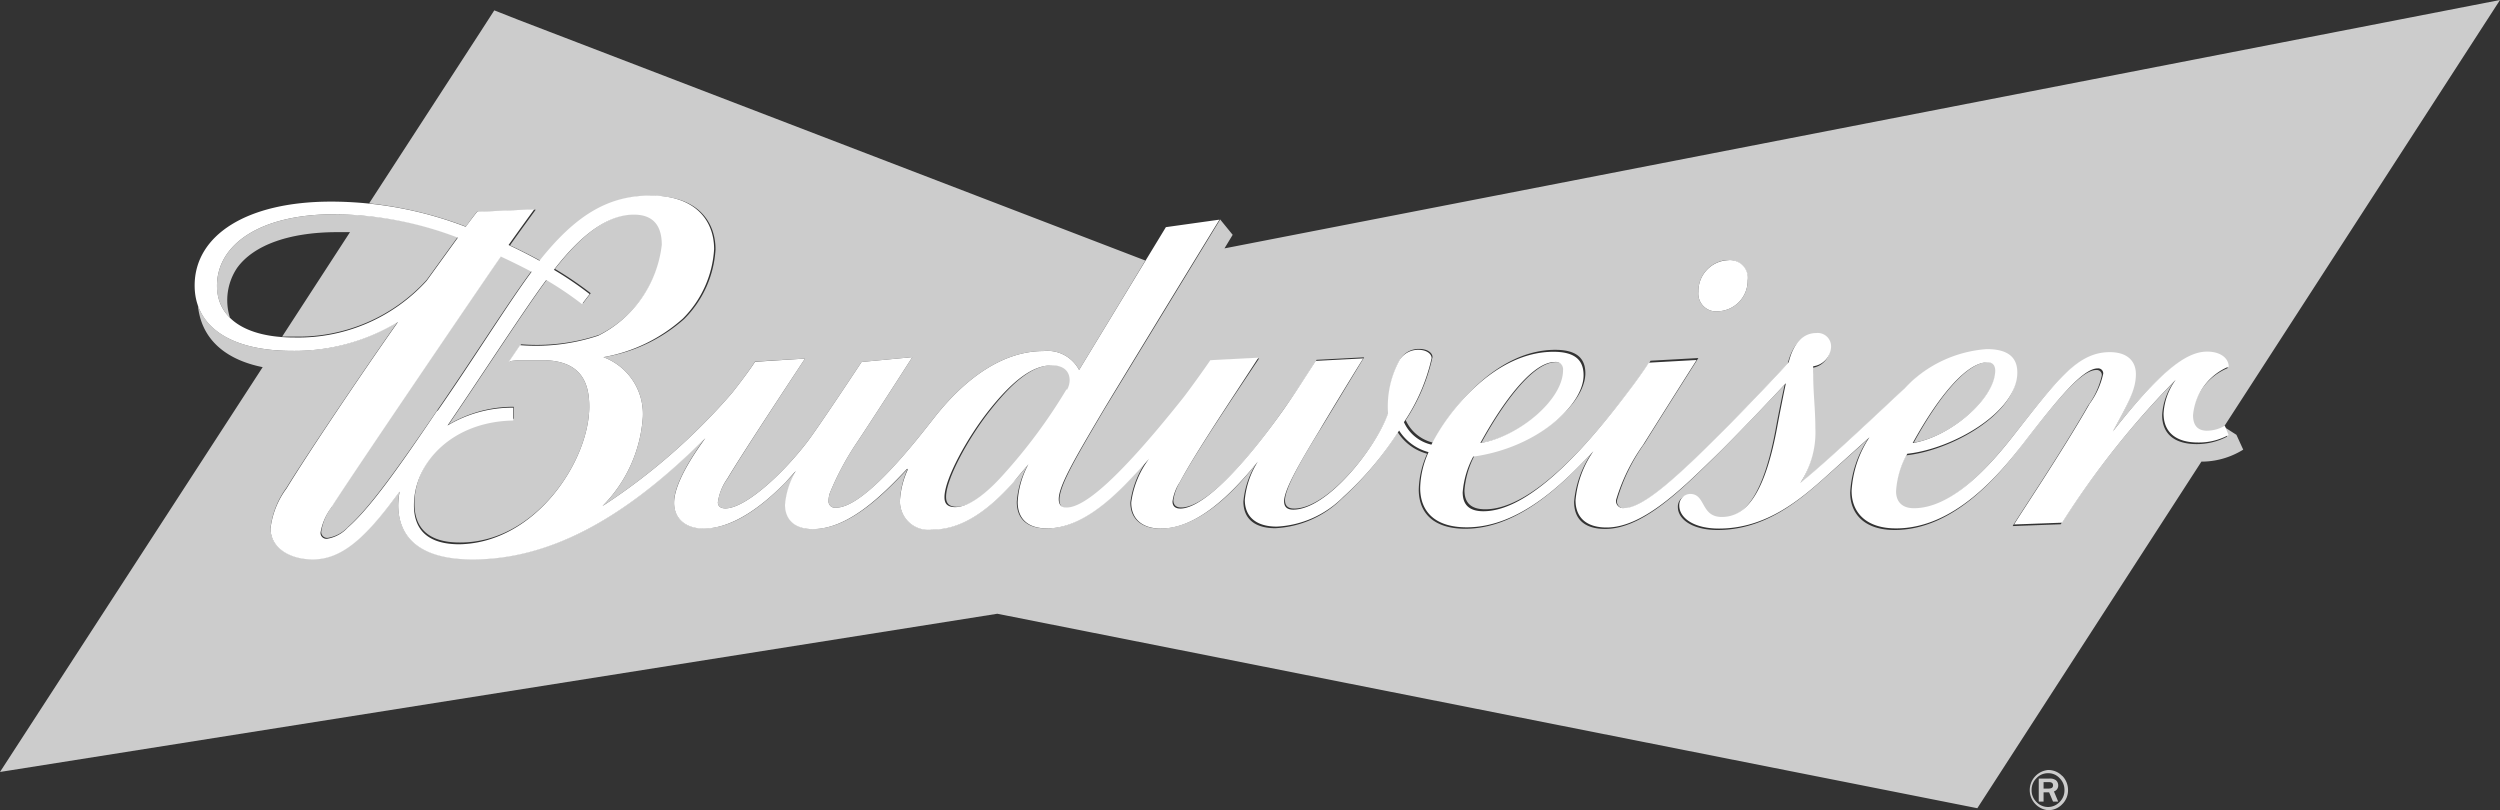
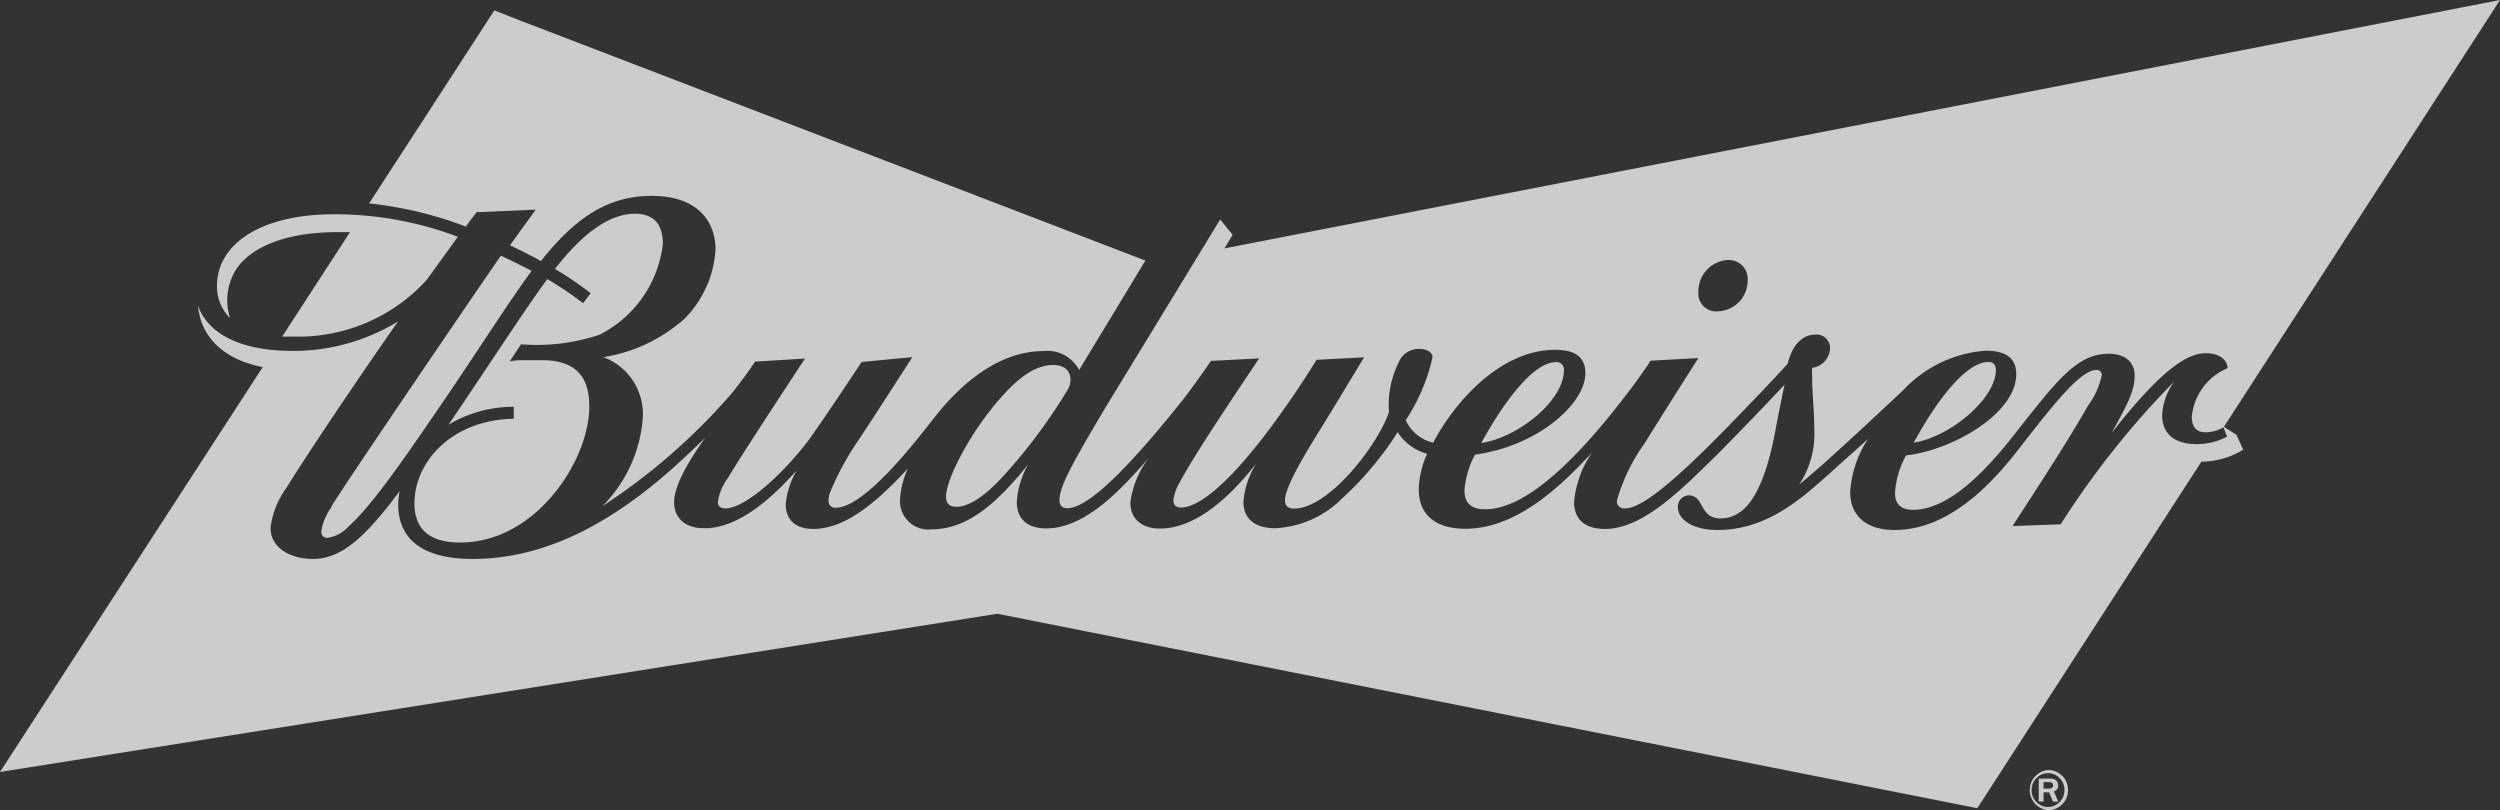
<svg xmlns="http://www.w3.org/2000/svg" viewBox="0 0 140 45.37">
  <rect x="0" y="0" width="140" height="45.37" fill="#333333" stroke="none" />
  <defs>
    <style>.cls-1{fill:#ccc;}.cls-2{fill:#fff;}</style>
  </defs>
  <title>Budweiser</title>
  <g id="Layer_2" data-name="Layer 2">
    <g id="content">
      <path class="cls-1" d="M18.55,28.38c.57-1,8.86-13.16,9.5-14.06.58.27,1.15.55,1.72.85-1.35,1.83-3.29,4.91-5.26,7.77-2.19,3.21-3.78,5.46-5,6.55a2,2,0,0,1-1.15.63.33.33,0,0,1-.37-.35,3,3,0,0,1,.59-1.39m35,0c.54,0,1.41-.39,2.67-1.79a30.83,30.83,0,0,0,3.56-4.8,1.09,1.09,0,0,0,.14-.51c0-.53-.36-.84-.95-.84-1.06,0-2.1.72-3.53,2.52-1.23,1.55-2.49,3.86-2.49,4.86,0,.26.07.56.6.56m58.19-7.65c0-.28-.12-.46-.42-.46-1.09,0-2.62,1.66-4.18,4.52,2.1-.34,4.6-2.51,4.6-4.06m-24.19,0a.41.41,0,0,0-.45-.45c-1.27,0-2.93,2.25-4.18,4.53,2.11-.33,4.63-2.39,4.63-4.08m-58.81,2v.72c-3.43.06-5.56,2.37-5.56,4.75,0,1.29.69,2.18,2.54,2.18C30,30.4,33,25.79,33,22.77c0-1.38-.49-2.6-2.66-2.6h-1a4.58,4.58,0,0,0-.79.06l.63-.95a11.08,11.08,0,0,0,4.38-.53,6.52,6.52,0,0,0,3.56-5.09c0-.93-.36-1.69-1.56-1.69-1.81,0-3.44,1.75-4.48,3.09a19.53,19.53,0,0,1,2,1.36l-.43.56a18.76,18.76,0,0,0-2-1.35c-1.14,1.52-3.74,5.53-5.53,8.15a7.09,7.09,0,0,1,3.68-1m-2-10.9,3.2-.14c-.29.41-.83,1.13-1.44,2,.58.27,1.17.57,1.73.88,2-2.52,3.82-3.65,6.22-3.65,2.59,0,3.56,1.47,3.56,3a6,6,0,0,1-1.75,3.89A8.91,8.91,0,0,1,33.79,20,3.4,3.4,0,0,1,36,23.34a7.83,7.83,0,0,1-2.26,5A34.33,34.33,0,0,0,41,22c.34-.43,1-1.29,1.28-1.75l2.8-.17s-3.56,5.39-4.33,6.71a2.89,2.89,0,0,0-.55,1.34c0,.17.1.34.42.34,1.08,0,3.12-1.82,4.57-3.7.66-.86,3.06-4.5,3.06-4.5L51.09,20C48.8,23.57,48,24.76,48,24.76a15.27,15.27,0,0,0-1.52,2.83,1.28,1.28,0,0,0-.08.43.36.36,0,0,0,.41.41c1.65,0,4.6-3.89,5.54-5.08,1.72-2.18,3.82-3.69,6.08-3.69a2,2,0,0,1,2,1.06c.89-1.47,2.58-4.25,3.71-6.13L29,1.1,27.68.58,26.9,1.79l-6.23,9.6a21.55,21.55,0,0,1,5.42,1.3c.23-.32.42-.58.63-.84M11.08,17.09c.54,1.56,2.31,2.56,5.3,2.56A11.21,11.21,0,0,0,22.29,18c-2.23,3.18-5.17,7.56-6.25,9.32a4.78,4.78,0,0,0-.89,2.24c0,1.11,1.1,1.74,2.37,1.74,1.52,0,2.75-1.1,4.31-3.07l.55-.73a4.51,4.51,0,0,0-.08.75c0,1.65,1,3.05,4.17,3.05,4.31,0,8.3-2.26,12.2-6l.83-.79c-1.24,1.71-1.75,2.89-1.75,3.61,0,.91.64,1.46,1.66,1.46C41,29.62,42.66,28.39,44,27l.61-.64a4.42,4.42,0,0,0-.61,1.9c0,.74.45,1.36,1.54,1.36,1.93,0,3.76-1.73,5.3-3.38A4.81,4.81,0,0,0,50.4,28a1.59,1.59,0,0,0,1.8,1.64c1.44,0,2.89-.78,4.55-2.66.22-.24.55-.61.84-1a5,5,0,0,0-.65,2.13c0,.92.56,1.48,1.65,1.48,2.34,0,4.45-2.51,5.71-3.9a5.19,5.19,0,0,0-1,2.45c0,1,.74,1.46,1.65,1.46,2.06,0,4-1.85,5.41-3.66a4.84,4.84,0,0,0-.73,2.14c0,1,.67,1.5,1.79,1.5a5.68,5.68,0,0,0,3.73-1.66,18.29,18.29,0,0,0,3.12-3.72,2.81,2.81,0,0,0,1.65,1.21,5.1,5.1,0,0,0-.47,2c0,1.32.83,2.2,2.61,2.2,3,0,5.53-2.6,7.09-4.26a5.73,5.73,0,0,0-1,2.75c0,1,.61,1.52,1.74,1.52,2,0,4.06-2,5.87-3.77.64-.62,2.09-2.1,4.18-4.31-.15.66-.36,1.72-.46,2.26-.71,4-1.8,5.23-3.14,5.23-1.19,0-.89-1.29-1.77-1.29a.63.63,0,0,0-.61.65c0,.69.81,1.29,2.22,1.29,2.68,0,4.59-1.66,6.09-3l2.34-2.1a6.06,6.06,0,0,0-1,3c0,1.19.79,2.1,2.49,2.1,3.27,0,5.78-3,7.14-4.78,1.86-2.39,3.3-4.18,4.15-4.18a.28.28,0,0,1,.31.3,4.43,4.43,0,0,1-.76,1.68c-1.58,2.76-3.87,6.15-4.23,6.76l2.69-.1a48.54,48.54,0,0,1,6.36-8,3.52,3.52,0,0,0-.68,1.89c0,1,.64,1.62,1.93,1.62a3.6,3.6,0,0,0,1.71-.42l-.21-.52a2,2,0,0,1-1,.28c-.59,0-.77-.41-.77-.87a3.28,3.28,0,0,1,2-2.72c0-.48-.47-.84-1.21-.84-1,0-2.41.8-5.28,4.47.86-1.57,1.29-2.32,1.29-3.22,0-.7-.47-1.22-1.46-1.22-1.85,0-3,1.65-5.45,4.74-1.54,1.94-3.55,4-5.51,4-.7,0-1-.36-1-.95a5,5,0,0,1,.62-2.1c2.54-.27,6.17-2.32,6.17-4.55,0-.93-.63-1.31-1.71-1.31a7,7,0,0,0-4.62,2.21c-1.66,1.55-4.44,4.17-5.82,5.28a5.14,5.14,0,0,0,.84-3.07c0-1.11-.12-2-.12-3a3.33,3.33,0,0,1,0-.46,1.15,1.15,0,0,0,1-1.08.75.75,0,0,0-.83-.78c-.67,0-1.26.5-1.54,1.63-.82.91-2.15,2.29-3.34,3.51C94,26.72,92,28.47,91,28.47a.4.4,0,0,1-.45-.45,10.29,10.29,0,0,1,1.56-3.21s.73-1.19,3-4.76l-2.68.15c-.2.34-.93,1.34-1.07,1.53-1.88,2.47-5.35,6.79-8.19,6.79-.88,0-1.16-.45-1.16-1.06a5.09,5.09,0,0,1,.59-2c3.56-.49,6.18-2.87,6.18-4.56,0-.88-.54-1.31-1.69-1.31-3.22,0-5.79,3.19-6.83,5.2a2.25,2.25,0,0,1-1.54-1.26A10.46,10.46,0,0,0,80.22,20c0-.26-.31-.46-.73-.46a1.21,1.21,0,0,0-1.06.55,5.45,5.45,0,0,0-.65,3c-.65,1.87-3.37,5.39-5.31,5.39-.37,0-.51-.18-.51-.47,0-.58.69-1.92,2-4,.17-.27,1.68-2.76,2.43-4l-2.66.14c-.63,1-1.16,1.82-1.83,2.76-2.81,4-4.72,5.51-5.75,5.51-.29,0-.44-.14-.44-.4A2.63,2.63,0,0,1,66.07,27c.87-1.62,2.94-4.68,4.44-6.93l-2.7.14c-.3.46-1.19,1.7-1.53,2.13-3.78,4.75-5.59,6.12-6.51,6.12-.33,0-.44-.19-.44-.47,0-.78.84-2.23,2.51-5.06l6.49-10.64.7.86-.46.76L140,0,124.54,23.9l.7.45.38.83a4.45,4.45,0,0,1-2.22.67h-.12L110.73,45.26,55.85,34.37,0,43.23,14.71,20.56c-1.85-.37-3.43-1.39-3.63-3.48ZM97.87,15.7a1.06,1.06,0,0,0-1.1-1.14,1.75,1.75,0,0,0-1.66,1.78,1,1,0,0,0,1.14,1.09,1.72,1.72,0,0,0,1.62-1.73m-85,2.07h0A3.25,3.25,0,0,1,13.28,15c.91-1.26,2.89-2,5.62-2h.7l-3.8,5.85.7,0a9.72,9.72,0,0,0,7.39-3.17l1.75-2.42A19.45,19.45,0,0,0,18.69,12c-4.06,0-6.53,1.65-6.54,4A2.49,2.49,0,0,0,12.84,17.77ZM115.48,43.45a1.07,1.07,0,0,0-.79-.33,1.13,1.13,0,0,0,0,2.25,1.07,1.07,0,0,0,.79-.33,1.09,1.09,0,0,0,.33-.79,1.13,1.13,0,0,0-.32-.8m-.15,1.46a.89.89,0,0,1-1.3,0,.9.9,0,0,1-.27-.67.91.91,0,0,1,.27-.66.87.87,0,0,1,.66-.28.84.84,0,0,1,.64.28.91.91,0,0,1,.27.66.9.9,0,0,1-.27.67m-.32-.59a.34.34,0,0,0,.24-.34.38.38,0,0,0-.12-.28.56.56,0,0,0-.37-.1h-.6v1.29h.27v-.52h.31l.22.52h.29Zm-.58-.52h.31c.15,0,.22.06.22.18s-.08.18-.24.18h-.29Z" />
-       <path class="cls-2" d="M95.11,16.34a1.74,1.74,0,0,1,1.66-1.77,1,1,0,0,1,1.1,1.13,1.72,1.72,0,0,1-1.62,1.73,1,1,0,0,1-1.14-1.09m12,8.47c2.11-.34,4.62-2.5,4.62-4.06,0-.28-.13-.46-.43-.46-1.09,0-2.61,1.66-4.19,4.52m-24.21,0c2.11-.34,4.63-2.4,4.63-4.08a.41.41,0,0,0-.45-.46c-1.27,0-2.93,2.25-4.18,4.54m-23.14-3a1.09,1.09,0,0,0,.14-.51c0-.53-.36-.84-1-.84-1,0-2.09.72-3.52,2.52-1.23,1.55-2.49,3.85-2.49,4.86,0,.26.07.56.6.56s1.41-.39,2.67-1.79a30.36,30.36,0,0,0,3.56-4.8m-8.92,4.44c-1.54,1.65-3.37,3.38-5.29,3.38-1.1,0-1.55-.62-1.55-1.36a4.42,4.42,0,0,1,.61-1.9L44,27c-1.34,1.38-3,2.6-4.59,2.6-1,0-1.66-.54-1.66-1.44,0-.73.5-1.91,1.75-3.62l-.82.79c-3.91,3.72-7.9,6-12.21,6-3.16,0-4.17-1.4-4.17-3.05a4.51,4.51,0,0,1,.08-.75l-.55.73c-1.55,2-2.79,3.07-4.31,3.07-1.27,0-2.37-.63-2.37-1.74a4.71,4.71,0,0,1,.9-2.24c1.07-1.76,4-6.14,6.24-9.32a11.15,11.15,0,0,1-5.91,1.62c-3.65,0-5.48-1.48-5.48-3.66,0-2.82,2.92-4.7,7.64-4.7a21.08,21.08,0,0,1,7.54,1.41c.24-.32.43-.58.64-.84l3.2-.14c-.3.41-.83,1.14-1.44,2,.58.27,1.17.57,1.73.88,2-2.52,3.82-3.65,6.22-3.65,2.59,0,3.56,1.47,3.56,3a6,6,0,0,1-1.75,3.89A9,9,0,0,1,33.79,20,3.4,3.4,0,0,1,36,23.34a7.83,7.83,0,0,1-2.26,5A34.33,34.33,0,0,0,41,22c.34-.43,1-1.29,1.28-1.74l2.8-.18s-3.57,5.39-4.34,6.71a3,3,0,0,0-.54,1.34c0,.17.1.34.42.34,1.08,0,3.12-1.82,4.57-3.7.66-.86,3.06-4.5,3.06-4.5L51.09,20C48.8,23.57,48,24.76,48,24.76a15.6,15.6,0,0,0-1.52,2.83,1.28,1.28,0,0,0-.08.43.36.36,0,0,0,.41.41c1.64,0,4.6-3.89,5.54-5.08,1.72-2.18,3.82-3.69,6.08-3.69a2,2,0,0,1,2,1.06l4.86-8,3-.42c-2.12,3.45-6.17,10.11-6.49,10.65-1.67,2.82-2.51,4.27-2.51,5,0,.28.11.47.44.47.92,0,2.73-1.37,6.51-6.12.34-.43,1.23-1.67,1.54-2.13l2.69-.14C69,22.31,66.94,25.36,66.07,27a2.63,2.63,0,0,0-.41,1.08c0,.26.15.4.44.4,1,0,2.93-1.54,5.75-5.5.67-.95,1.2-1.8,1.83-2.77l2.66-.14c-.75,1.2-2.26,3.7-2.43,4-1.26,2.06-2,3.4-2,4,0,.29.14.47.51.47,1.94,0,4.66-3.52,5.31-5.39a5.47,5.47,0,0,1,.65-3,1.23,1.23,0,0,1,1.06-.56c.42,0,.73.21.73.47a10.46,10.46,0,0,1-1.55,3.58,2.23,2.23,0,0,0,1.54,1.26c1-2,3.61-5.2,6.83-5.2,1.15,0,1.69.42,1.69,1.31,0,1.69-2.62,4.07-6.18,4.56a5.09,5.09,0,0,0-.59,2c0,.61.28,1.06,1.16,1.06,2.84,0,6.31-4.32,8.18-6.79.15-.19.88-1.19,1.08-1.53l2.68-.15c-2.26,3.57-3,4.76-3,4.76A10.36,10.36,0,0,0,90.5,28a.4.4,0,0,0,.46.45c1.06,0,3-1.75,5.87-4.66,1.19-1.22,2.52-2.6,3.34-3.51.28-1.13.86-1.63,1.54-1.63a.75.75,0,0,1,.83.78,1.15,1.15,0,0,1-1,1.08,3.33,3.33,0,0,0,0,.46c0,1.08.12,1.93.12,3a5.14,5.14,0,0,1-.84,3.07c1.39-1.11,4.16-3.73,5.82-5.28a7,7,0,0,1,4.62-2.21c1.08,0,1.71.38,1.71,1.31,0,2.22-3.63,4.28-6.16,4.55a4.85,4.85,0,0,0-.63,2.1c0,.6.35.95,1,.95,2,0,4-2.06,5.52-4,2.43-3.09,3.6-4.74,5.45-4.74,1,0,1.46.52,1.46,1.23,0,.89-.44,1.64-1.29,3.21,2.87-3.67,4.26-4.47,5.28-4.47.74,0,1.2.36,1.21.84a3.26,3.26,0,0,0-2,2.72c0,.46.17.87.78.87a2,2,0,0,0,1-.28l.21.52a3.46,3.46,0,0,1-1.71.42c-1.29,0-1.93-.62-1.93-1.62a3.52,3.52,0,0,1,.68-1.89,48.54,48.54,0,0,0-6.36,8l-2.69.1c.36-.61,2.65-4,4.23-6.76a4.43,4.43,0,0,0,.76-1.68.28.28,0,0,0-.31-.3c-.85,0-2.29,1.79-4.15,4.19-1.36,1.75-3.87,4.77-7.14,4.77-1.7,0-2.49-.91-2.49-2.1a6.06,6.06,0,0,1,1-3l-2.34,2.11c-1.5,1.35-3.41,3-6.09,3-1.41,0-2.22-.6-2.22-1.29a.63.63,0,0,1,.61-.65c.88,0,.58,1.29,1.77,1.29,1.34,0,2.43-1.24,3.14-5.23.1-.53.31-1.6.45-2.26-2.07,2.21-3.53,3.69-4.17,4.3-1.81,1.76-3.9,3.78-5.87,3.78-1.13,0-1.74-.56-1.74-1.52a5.66,5.66,0,0,1,1-2.75c-1.56,1.66-4.07,4.26-7.09,4.26-1.78,0-2.61-.88-2.61-2.21a5.1,5.1,0,0,1,.47-2,2.81,2.81,0,0,1-1.65-1.21,18,18,0,0,1-3.13,3.72,5.64,5.64,0,0,1-3.72,1.66c-1.12,0-1.79-.52-1.79-1.5a4.8,4.8,0,0,1,.73-2.14C68.91,27.75,67,29.6,65,29.6c-.91,0-1.65-.44-1.65-1.46a5.19,5.19,0,0,1,1-2.45c-1.26,1.39-3.37,3.9-5.71,3.9-1.09,0-1.65-.55-1.65-1.48A5,5,0,0,1,57.59,26c-.29.35-.62.73-.83,1-1.67,1.88-3.12,2.66-4.56,2.66A1.59,1.59,0,0,1,50.4,28a4.86,4.86,0,0,1,.44-1.71M23.89,15.73l1.75-2.42A19.67,19.67,0,0,0,18.69,12c-4.06,0-6.53,1.65-6.54,4,0,1.8,1.57,2.91,4.36,2.9a9.71,9.71,0,0,0,7.38-3.17M24.51,23c2-2.87,3.91-5.95,5.26-7.78-.57-.3-1.14-.58-1.72-.85-.64.9-8.93,13.09-9.5,14.06a3.26,3.26,0,0,0-.6,1.39.33.33,0,0,0,.38.35,2,2,0,0,0,1.15-.63c1.25-1.09,2.84-3.34,5-6.54m4-2.72.64-.95a11.08,11.08,0,0,0,4.38-.53,6.52,6.52,0,0,0,3.56-5.09c0-.93-.36-1.69-1.56-1.69-1.82,0-3.44,1.75-4.48,3.09a19.53,19.53,0,0,1,2,1.36l-.43.56a18.76,18.76,0,0,0-2-1.35c-1.14,1.52-3.74,5.53-5.53,8.15a7.07,7.07,0,0,1,3.68-1v.72c-3.43.06-5.56,2.37-5.56,4.75,0,1.29.69,2.18,2.55,2.18C30,30.4,33,25.79,33,22.77c0-1.38-.49-2.6-2.66-2.6h-1a4.82,4.82,0,0,0-.8.06" />
    </g>
  </g>
</svg>